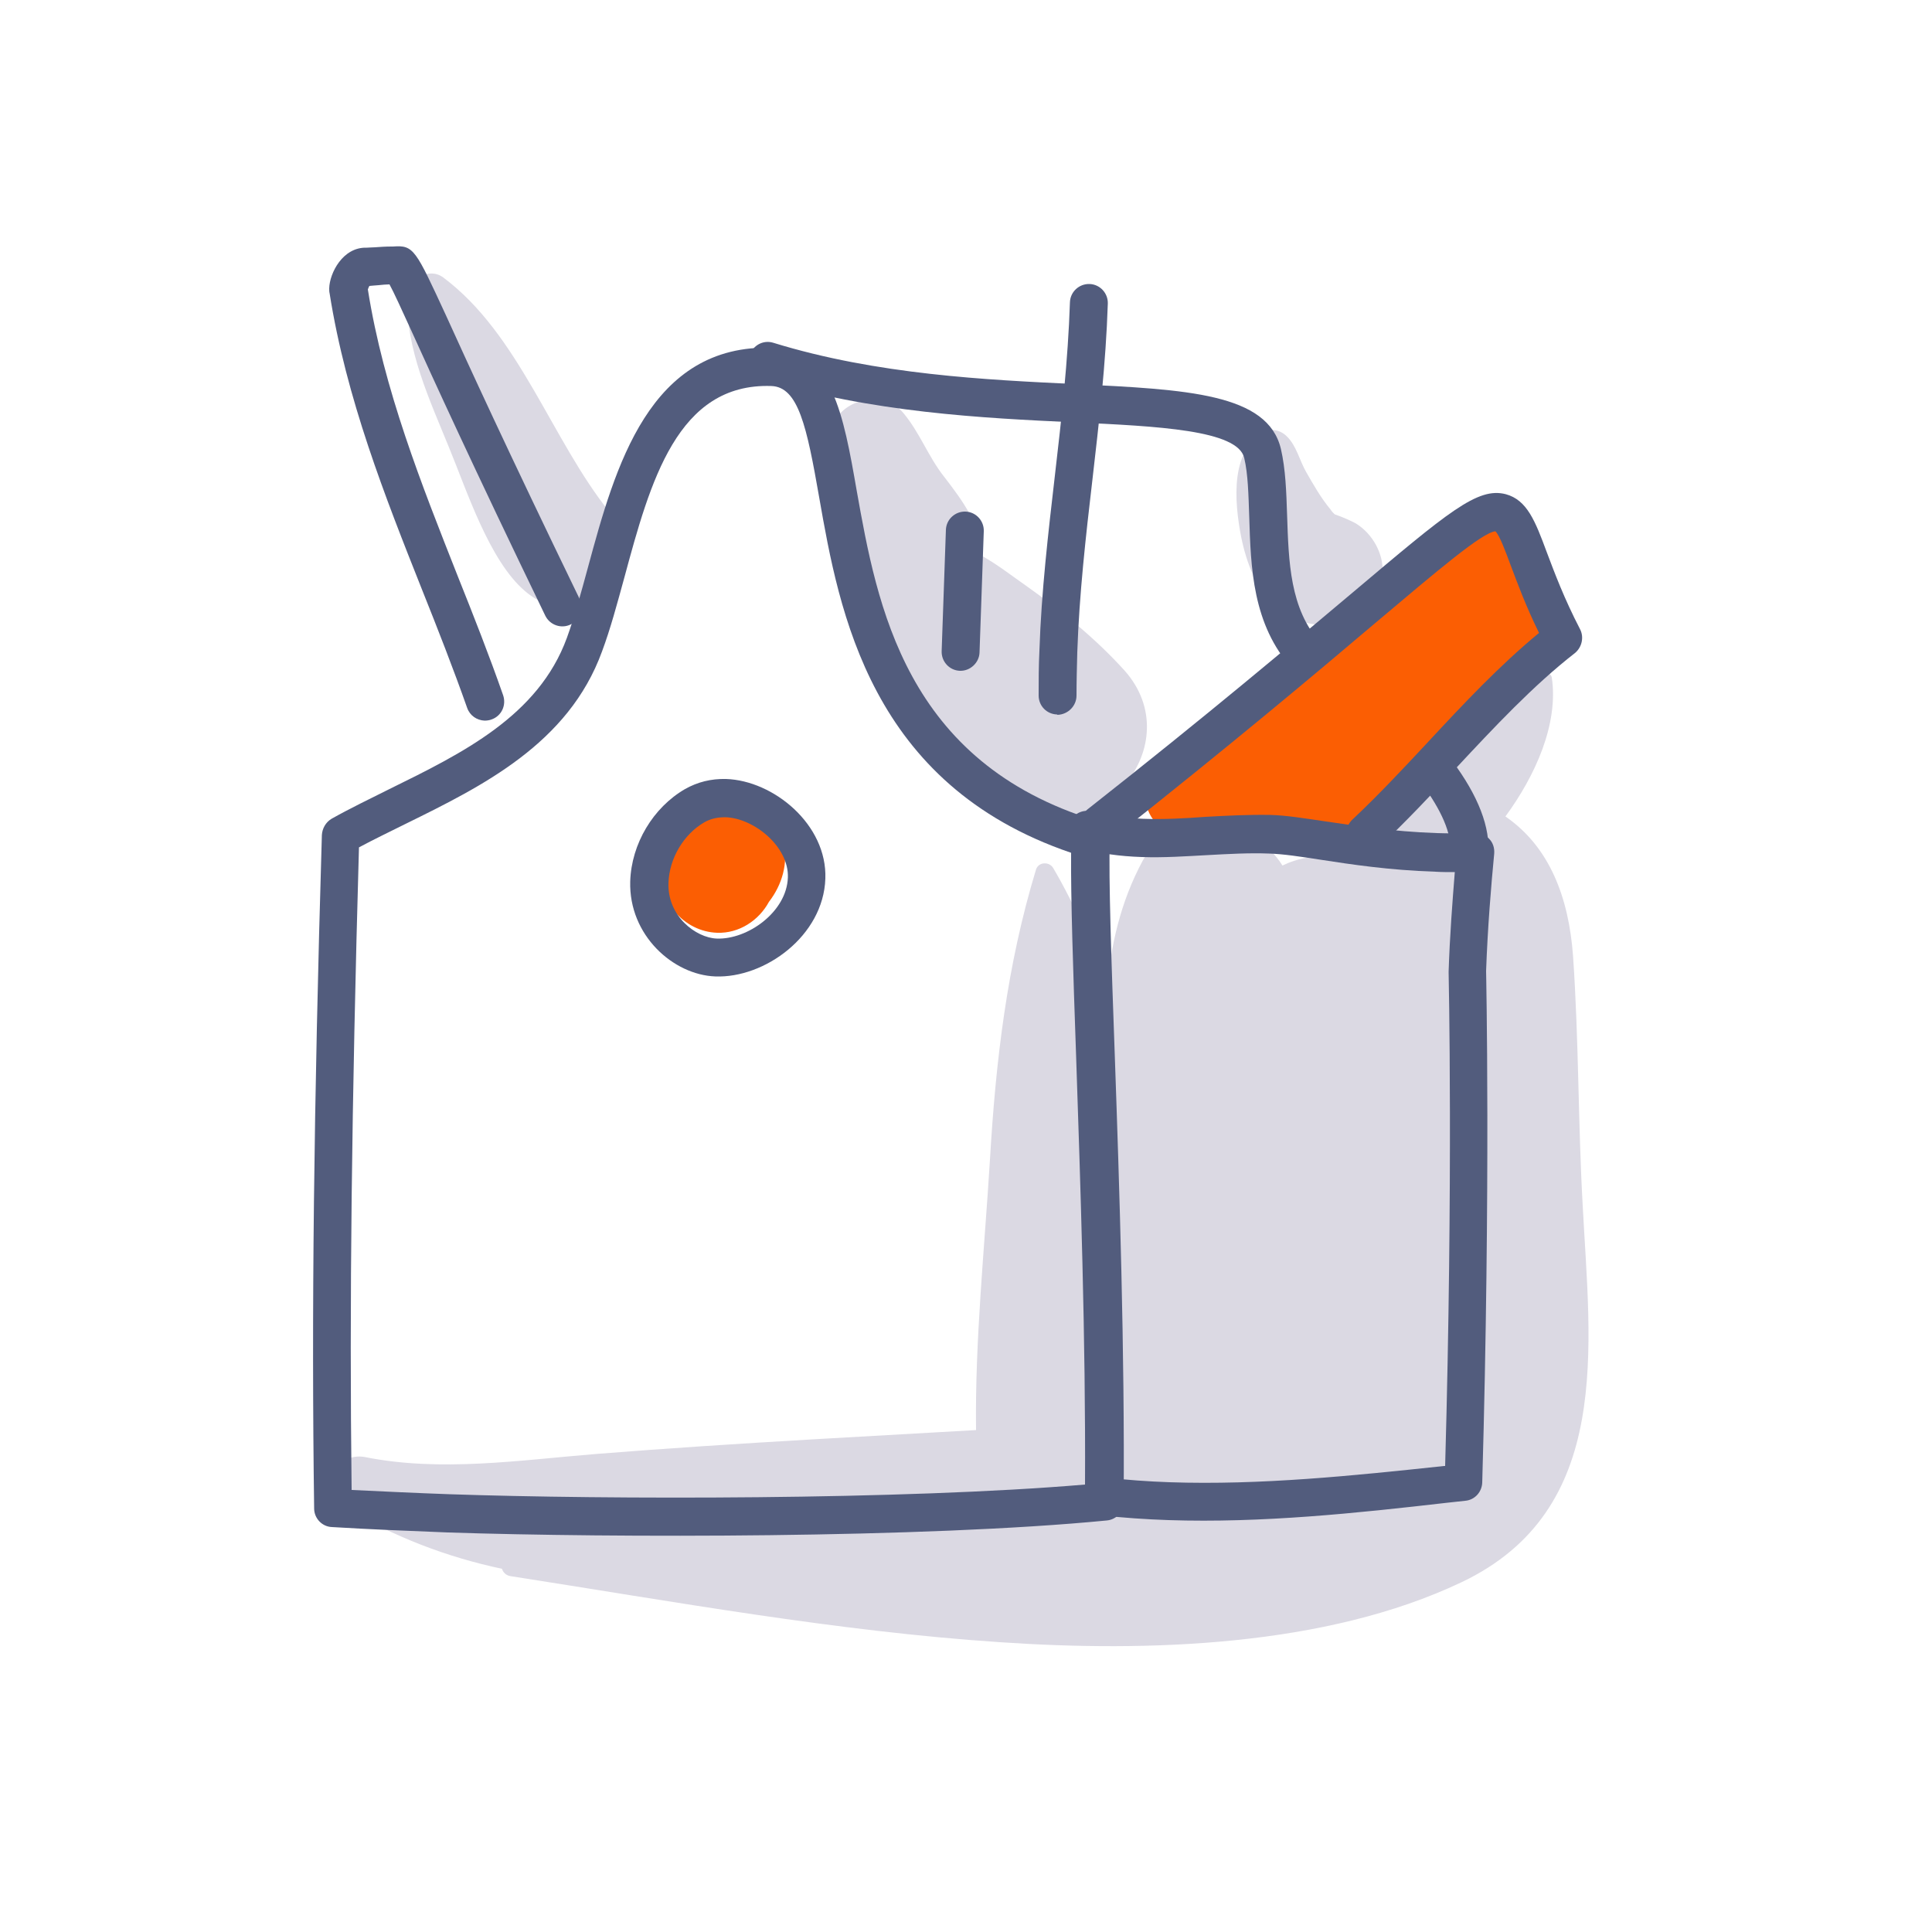
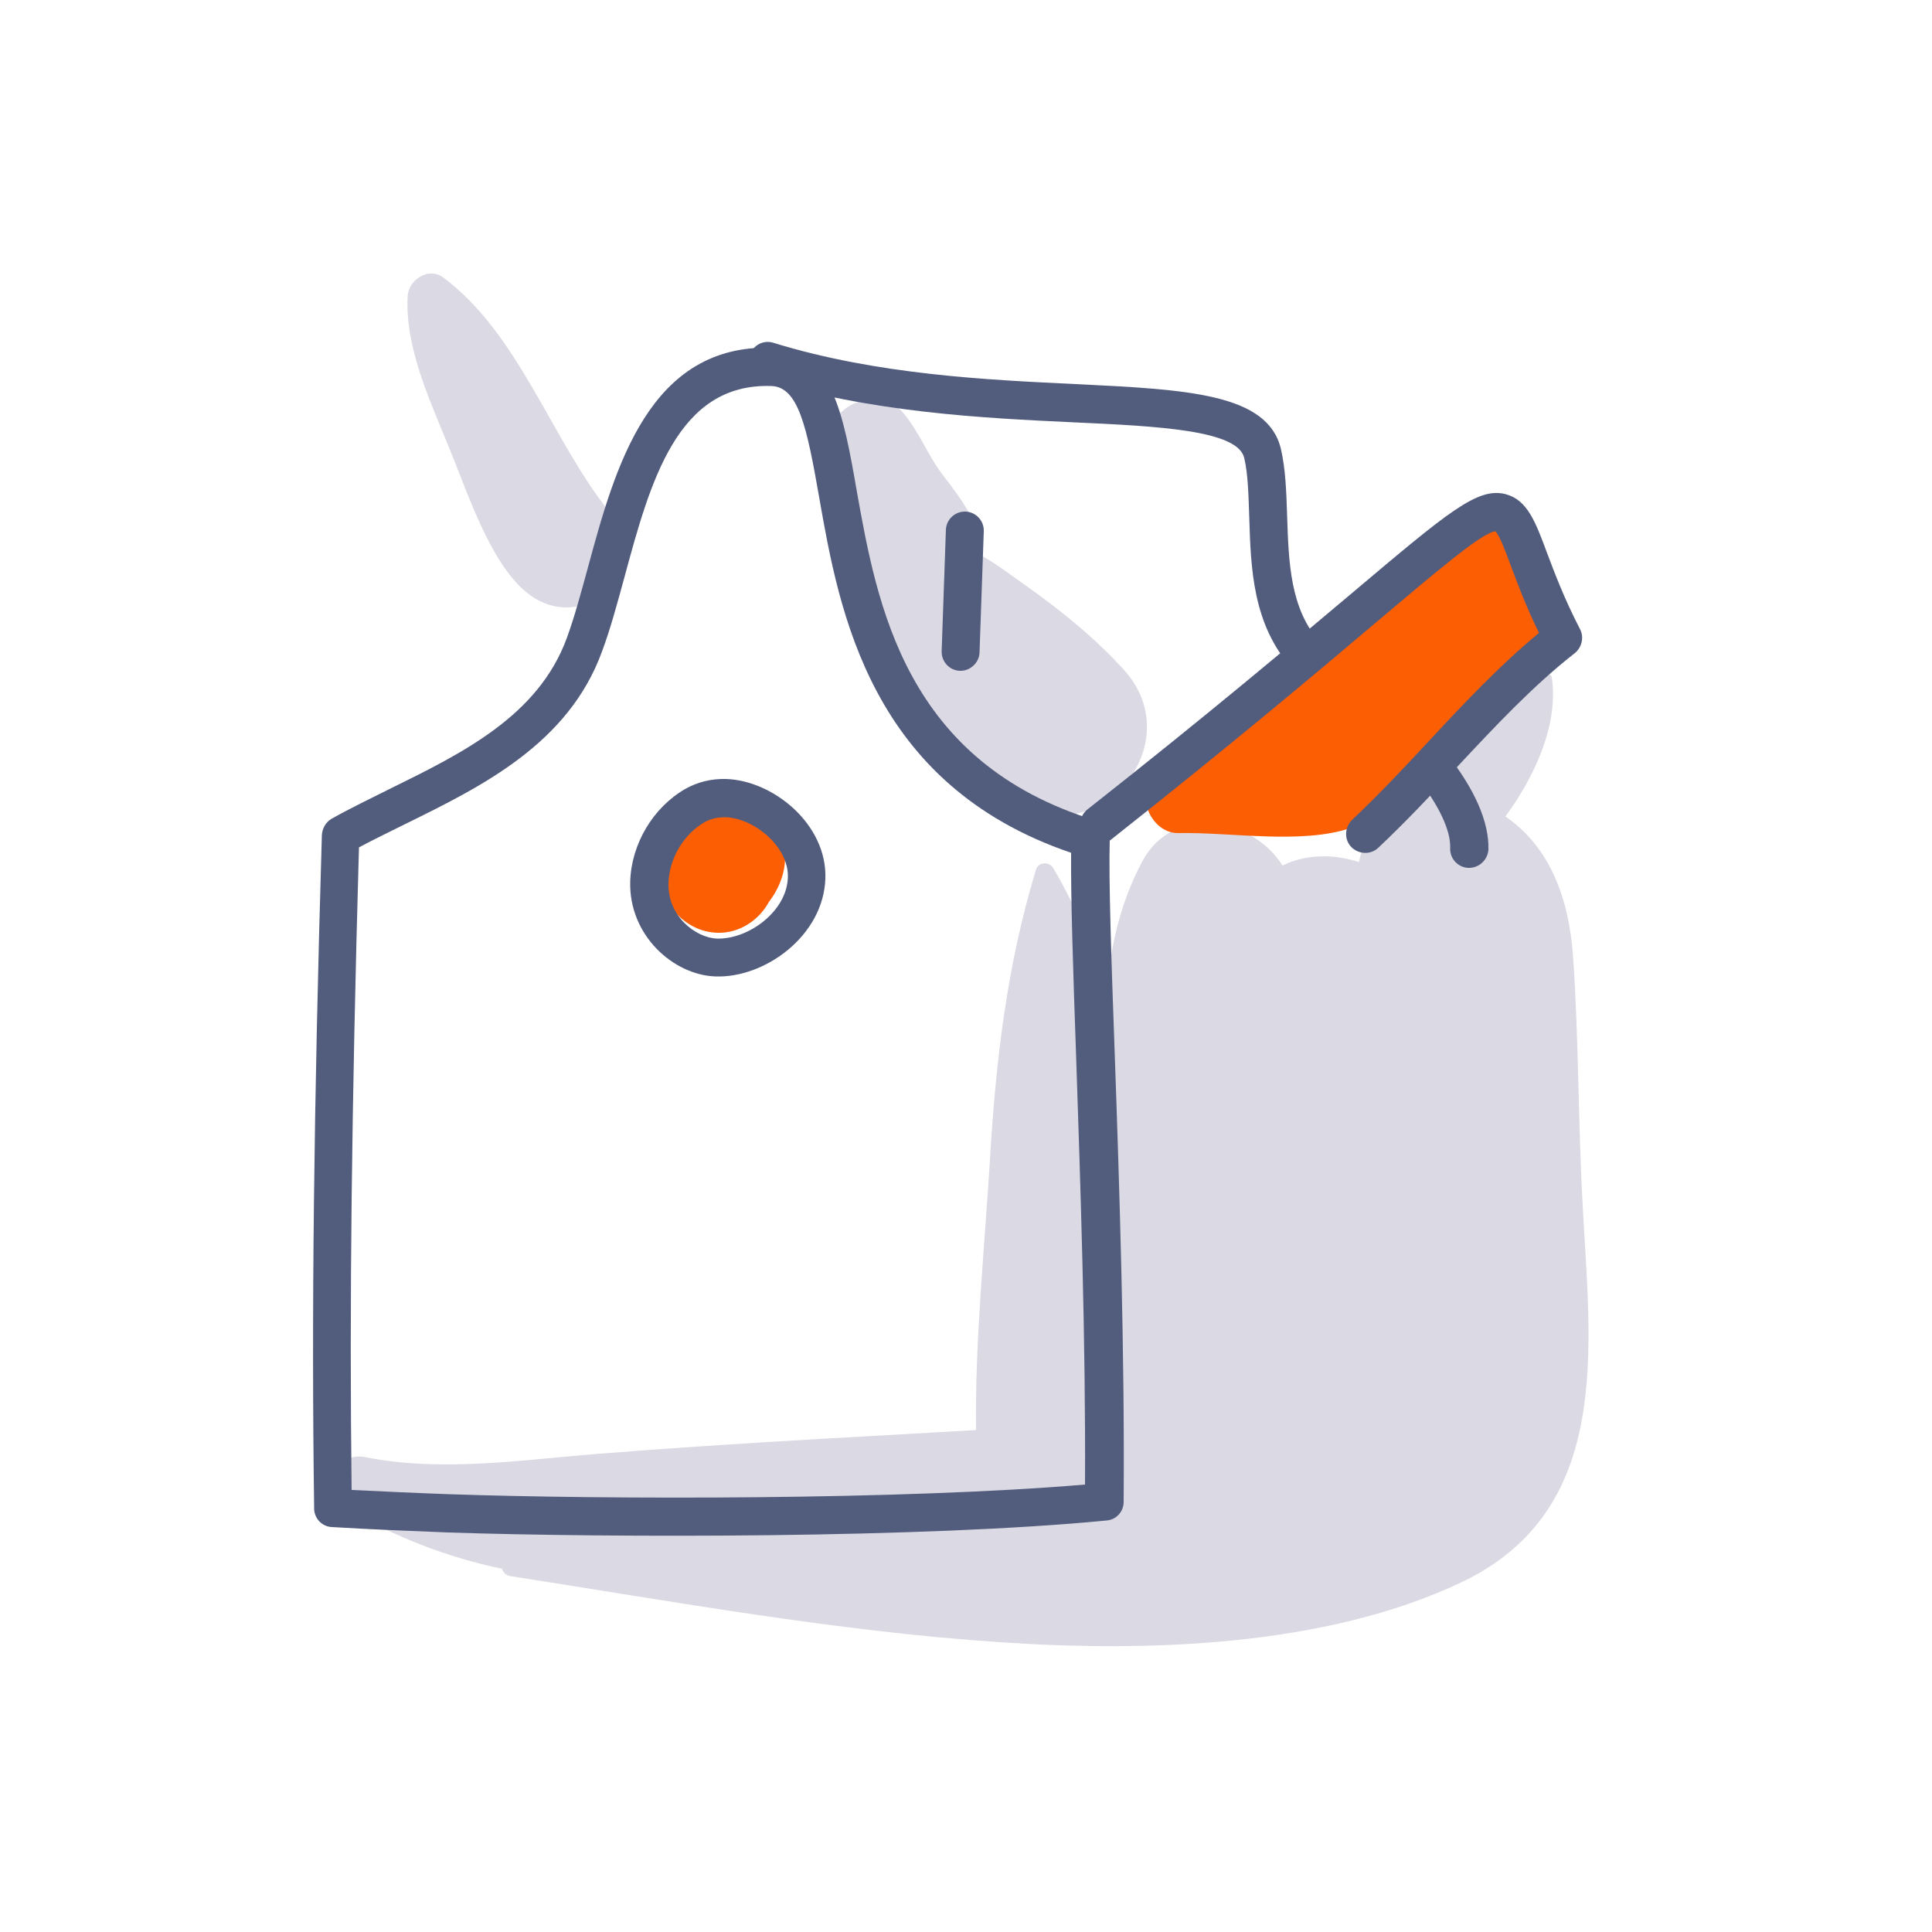
<svg xmlns="http://www.w3.org/2000/svg" version="1.1" id="Ebene_1" x="0px" y="0px" width="500px" height="500px" viewBox="0 0 500 500" style="enable-background:new 0 0 500 500;" xml:space="preserve">
  <style type="text/css">
	.st0{fill:#DBD9E3;}
	.st1{fill:#FB5E03;}
	.st2{fill:#525C7D;}
</style>
  <g>
    <path class="st0" d="M407.1,247.4c-1.1-15-6-28.2-17.5-36.1c7.7-10.5,13.8-23.9,12-36c-0.2-1-1.4-1.4-2.2-1   c-6.3,2.8-11.6,7.9-16.8,12.4c-5.9,5.1-11.8,10.4-17.3,16c-1.4,1.5-2.4,3.1-2.9,4.7c-5.6,3.2-9.4,9.2-10.7,15.7   c-1.8-0.6-3.7-1-5.8-1.3c-5.5-0.6-10.1,0.3-14,2.2c-7.7-12.4-28.2-16.1-36.2-1.2c-5.8,10.8-8.2,21.9-9.3,33.4   c-3.6-11.2-8.1-21.8-13.8-31.5c-1-1.8-3.9-1.7-4.5,0.4c-7.5,24.7-10.4,49.4-11.9,75c-1.4,23-3.9,46.8-3.6,70   c-14.1,0.8-28.1,1.6-42.2,2.4c-18.8,1.1-37.6,2.3-56.3,3.8c-19.7,1.6-40,4.7-59.6,0.8c-7.4-1.5-13.3,8.3-5.9,12.7   c13.6,8.1,27.2,13.2,41.3,16.2c0.3,0.9,1,1.7,2.2,1.9c41.8,6.5,84.5,14.3,126.7,17.1c38.1,2.6,84.2,1.2,119.4-15.5   c39.4-18.7,33.3-61,31.4-97.5C408.4,290.7,408.6,268.9,407.1,247.4" />
    <path class="st0" d="M265.7,151.7c-3.6-2.5-7.4-5.5-11.5-7.8c-0.3-7.8-4.9-14.1-10-20.7c-4-5.1-6.2-11.3-10.4-16.3   c-4.5-5.5-14-4.2-17.5,1.6c-5.2,8.6-4.6,20.2-2.2,29.7c1.5,6,4.1,11.3,7.9,15.3c0.5,10.7,7.5,21.2,13.6,29.5   c7.3,9.9,16.7,18.2,27.2,24.6c21.7,13.3,45.2-15.1,28.2-34.1C283.5,165.2,274.7,158.1,265.7,151.7" />
    <path class="st0" d="M114.7,71.8c-3.8-2.8-9,0.6-9.2,4.9c-0.7,13.3,5.8,27,10.7,39.1c4.6,11.1,10.4,29.3,19.7,37.2   c14.5,12.4,34.1-5.1,21.9-20.4C142.7,113.8,134.4,86.5,114.7,71.8" />
-     <path class="st0" d="M351.1,135.6c-0.9-0.6-3.9-1.9-5.7-2.5c-0.4-0.4-0.8-0.8-1.1-1.3c-2.5-3-4.4-6.4-6.3-9.7c-1.7-3-2.5-6.8-5-9.2   c-1.1-1.1-3-2-4.6-1.4c-10.4,3.8-8.9,18.6-7.2,27.4c2.8,13.8,10,24.7,25.7,22.6c6.3-0.8,10.4-7.5,10.9-13.3   C358.1,143.3,355.2,138.2,351.1,135.6" />
    <path class="st1" d="M400.5,146.1c-0.7-6.4-6.8-9.3-12.5-8.9c-0.4-0.6-1.2-0.9-2-0.7c-15.5,4.8-27.6,17.9-39.9,28   C331,177,315.2,189,299.3,200.6c-6.1,4.4-1.5,15.1,5.6,15c13.3-0.3,31.9,3,44.6-1.3c9.2-3.1,15.2-13.3,22.2-19.5   c8.5-7.5,21.3-12.6,28-21.9C406.1,164,401.5,155.7,400.5,146.1" />
    <path class="st1" d="M202.7,217.9c-1.9-7.7-10.4-12.2-17.9-9.9c-7.3,2.3-13.7,8.6-14.1,16.6c-0.4,8.5,6.2,16.5,14.9,16.8   c5.7,0.2,10.8-3.2,13.4-8C202.4,229,204.1,223.3,202.7,217.9" />
    <path class="st2" d="M380,224.6c-2.7-0.1-4.8-2.4-4.7-5.1c0.2-4.6-3-11.2-8.5-18.2c-1.7-2.1-1.4-5.2,0.8-6.9   c2.1-1.7,5.2-1.4,6.9,0.8c7.2,9.1,10.9,17.6,10.7,24.7C385,222.6,382.7,224.7,380,224.6" />
    <path class="st2" d="M91,385.6c8.4,0.4,16.8,0.8,25.2,1.1c40.9,1.4,117.6,1.5,164.6-2.5c0.2-37.5-1.2-78-2.3-110.8   c-0.8-22.7-1.4-41.2-1.3-52.7c-52-17.7-60-62.3-65.2-92c-3.2-18.3-5.4-28.6-12.4-28.8c-24.3-0.8-31.3,24.7-38,49.5   c-1.9,6.9-3.6,13.3-5.8,19.2c-8.7,23.9-31.1,34.9-50.8,44.6c-4.2,2.1-8.2,4-12.1,6.1C91,286,90.4,337.7,91,385.6 M115.9,396.6   c-10-0.4-20.1-0.8-30-1.4c-2.6-0.1-4.6-2.3-4.6-4.8c-0.7-50-0.1-103.8,2-174.3c0.1-1.7,1-3.3,2.5-4.2c4.8-2.7,10-5.2,15-7.7   c18.9-9.3,38.5-18.9,45.9-39.1c2-5.5,3.7-11.8,5.5-18.4c7-25.8,15.8-57.8,47.8-56.7c15.3,0.5,18.3,17.4,21.7,36.9   c5.3,29.7,12.5,70.4,62,85.5c2.1,0.6,3.5,2.6,3.5,4.8c-0.3,10.8,0.4,30.7,1.3,55.8c1.2,34.2,2.6,76.7,2.3,115.7   c0,2.5-1.9,4.6-4.4,4.8C239.2,398.1,158.3,398,115.9,396.6" />
-     <path class="st2" d="M302.4,393.4c-5.9-0.2-11.7-0.6-17.1-1.2c-2.7-0.3-4.6-2.7-4.4-5.4c0.3-2.7,2.7-4.6,5.4-4.4   c5.2,0.6,10.7,1,16.4,1.2c23.5,0.8,47.6-1.7,71-4.2l0.3,0c2.1-74.5,0.9-127.4,0.9-127.9c0.3-9.3,1-18.3,1.6-25.8   c-1.7,0-3.4,0-5-0.1c-12.1-0.4-21.9-1.9-29.7-3.1c-5.2-0.8-9.7-1.5-13.4-1.6c-5.1-0.2-10.4,0.1-15.9,0.4c-5.6,0.3-11.3,0.7-17,0.5   c-5.8-0.2-10.9-0.9-15.5-2.3c-2.6-0.7-4.1-3.5-3.4-6.1c0.7-2.6,3.5-4.1,6.1-3.4c3.8,1.1,8.1,1.7,13.1,1.9   c5.3,0.2,10.8-0.1,16.1-0.5c5.5-0.3,11.2-0.6,16.8-0.5c4.2,0.1,9,0.9,14.5,1.7c7.6,1.1,17.1,2.6,28.6,3c3,0.1,6.3,0.1,9.9,0   c1.4,0,2.8,0.5,3.7,1.5c1,1,1.4,2.4,1.3,3.8c-0.8,8.3-1.7,19.2-2.1,30.4c0,0.3,1.2,55.5-1,132.4c-0.1,2.5-2,4.5-4.4,4.7l-4.6,0.5   C351.1,391.6,326.6,394.2,302.4,393.4" />
    <path class="st2" d="M338,174.7c-1.3,0-2.5-0.6-3.5-1.6c-10.4-11.4-10.8-26.3-11.2-39.4c-0.2-5.6-0.3-11-1.3-15.2   c-1.7-7.2-22.3-8.2-44.1-9.2c-23.4-1.1-52.5-2.5-80.6-11.2c-2.6-0.8-4.1-3.5-3.3-6.1c0.8-2.6,3.5-4.1,6.1-3.3   c26.9,8.3,55.4,9.6,78.2,10.7c28.9,1.4,49.8,2.4,53.2,16.8c1.2,5.2,1.4,11,1.6,17.1c0.4,12,0.7,24.3,8.6,33c1.8,2,1.7,5.1-0.3,6.9   C340.5,174.3,339.2,174.7,338,174.7" />
    <path class="st2" d="M182.3,212.8c-5.4,3.1-9.1,9.4-9.3,15.7c-0.3,8.6,7.1,14.2,12.5,14.4c8,0.3,18.1-6.9,18.4-15.8   c0.3-8-8.8-15.4-16.2-15.6C185.6,211.5,183.9,211.9,182.3,212.8 M185.1,252.7c-10.8-0.4-22.4-10.6-22-24.6   c0.3-9.7,5.9-19.1,14.2-23.9c3.2-1.8,6.7-2.7,10.6-2.6c12.3,0.4,26.2,11.8,25.7,25.8C213.1,242.2,197.9,253.2,185.1,252.7" />
-     <path class="st2" d="M95.1,74.4C95.2,74.4,95.2,74.4,95.1,74.4C95.2,74.4,95.2,74.4,95.1,74.4 M125.4,186.5c-2-0.1-3.8-1.3-4.5-3.3   c-3.6-10.2-7.6-20.4-11.6-30.4c-9.7-24.4-19.7-49.7-24-76.9c-0.1-0.4-0.1-0.8-0.1-1.3c0.1-3.9,3.5-10.7,9.7-10.5   c0.6,0,1.3-0.1,2.1-0.1c1.3-0.1,2.8-0.2,4.3-0.2c0.1,0,0.3,0,0.4,0c5.4-0.4,5.8,0.7,13.8,18c5.4,11.9,15.5,34,34.5,73.2   c1.2,2.4,0.2,5.4-2.3,6.6c-2.4,1.2-5.4,0.2-6.6-2.3c-19-39.3-29.1-61.5-34.5-73.4c-2.7-5.9-4.7-10.3-5.8-12.3   c-0.8,0-1.9,0.1-2.8,0.2c-0.9,0.1-1.7,0.1-2.4,0.2c-0.2,0.3-0.3,0.7-0.4,0.9c4.1,25.9,13.9,50.5,23.3,74.3c4,10,8.1,20.4,11.7,30.7   c0.9,2.6-0.4,5.4-3,6.3C126.7,186.4,126,186.5,125.4,186.5" />
    <path class="st2" d="M284.3,218.3c-1.4,0-2.8-0.7-3.7-1.9c-1.7-2.1-1.3-5.2,0.8-6.9c31.5-24.8,52.9-42.9,68.6-56.1   c24.9-21,32.4-27.4,39.7-25.5c5.5,1.5,7.6,6.9,10.6,15c2,5.3,4.5,12,8.6,19.9c1.1,2.1,0.5,4.7-1.3,6.2   c-10.8,8.4-20.9,19.2-30.7,29.7c-6.5,7-13.3,14.2-20.2,20.7c-2,1.9-5.1,1.7-7-0.2c-1.9-2-1.7-5.1,0.2-7c6.6-6.2,13-13,19.7-20.2   c9.1-9.8,18.5-19.8,28.7-28.2c-3.4-6.9-5.6-12.9-7.3-17.4c-1.3-3.5-2.9-7.9-4-8.9c-3.4,0.3-14.9,10.1-30.8,23.5   c-15.7,13.3-37.2,31.4-68.8,56.4C286.5,218,285.4,218.3,284.3,218.3" />
-     <path class="st2" d="M273.5,184.9c-2.6-0.1-4.7-2.2-4.7-4.9c0-3.8,0-7.7,0.2-11.6c0.5-15.3,2.3-30.6,4-45.3   c1.7-14.6,3.4-29.8,3.9-44.9c0.1-2.7,2.4-4.8,5.1-4.7c2.7,0.1,4.8,2.4,4.7,5.1c-0.5,15.5-2.3,30.9-4,45.7   c-1.7,14.5-3.4,29.6-3.9,44.5c-0.1,3.8-0.2,7.6-0.2,11.2c0,2.7-2.2,4.9-4.9,5C273.6,184.9,273.5,184.9,273.5,184.9" />
    <path class="st2" d="M248.4,173.6c-2.7-0.1-4.8-2.4-4.7-5.1l1.1-31.4c0.1-2.7,2.4-4.8,5.1-4.7c2.7,0.1,4.8,2.4,4.7,5.1l-1.1,31.4   C253.4,171.5,251.1,173.7,248.4,173.6" />
  </g>
</svg>